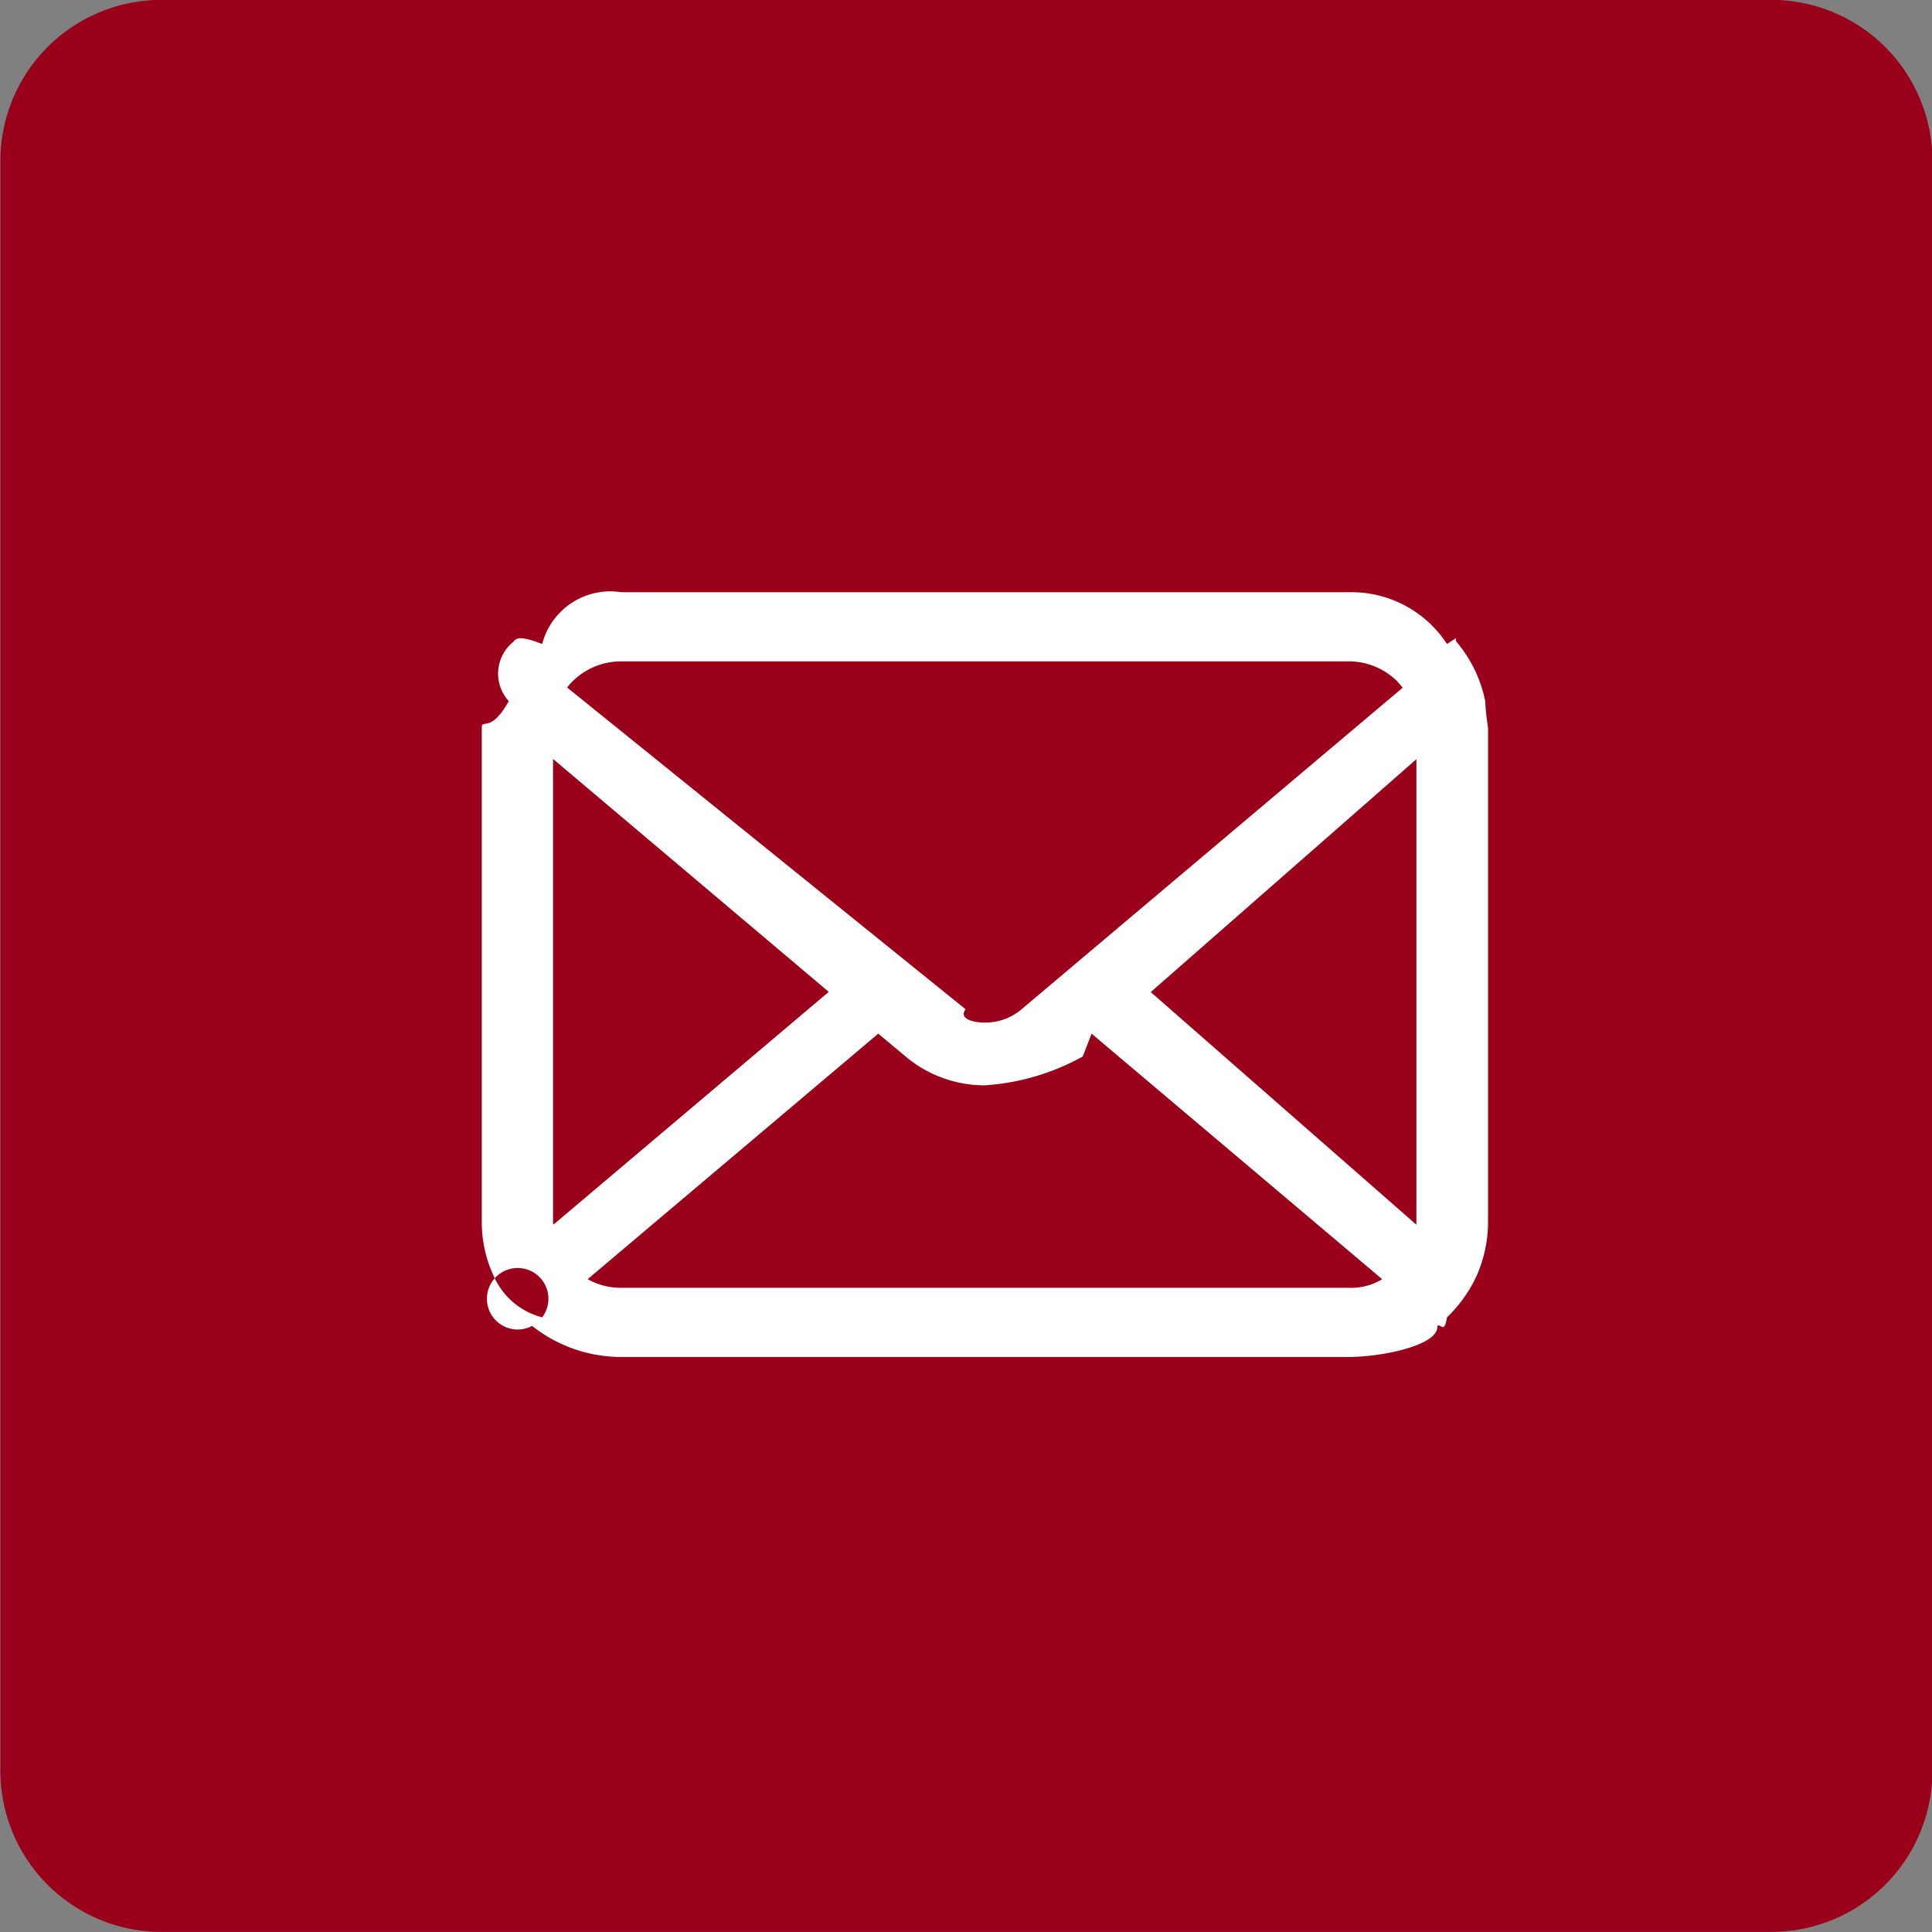
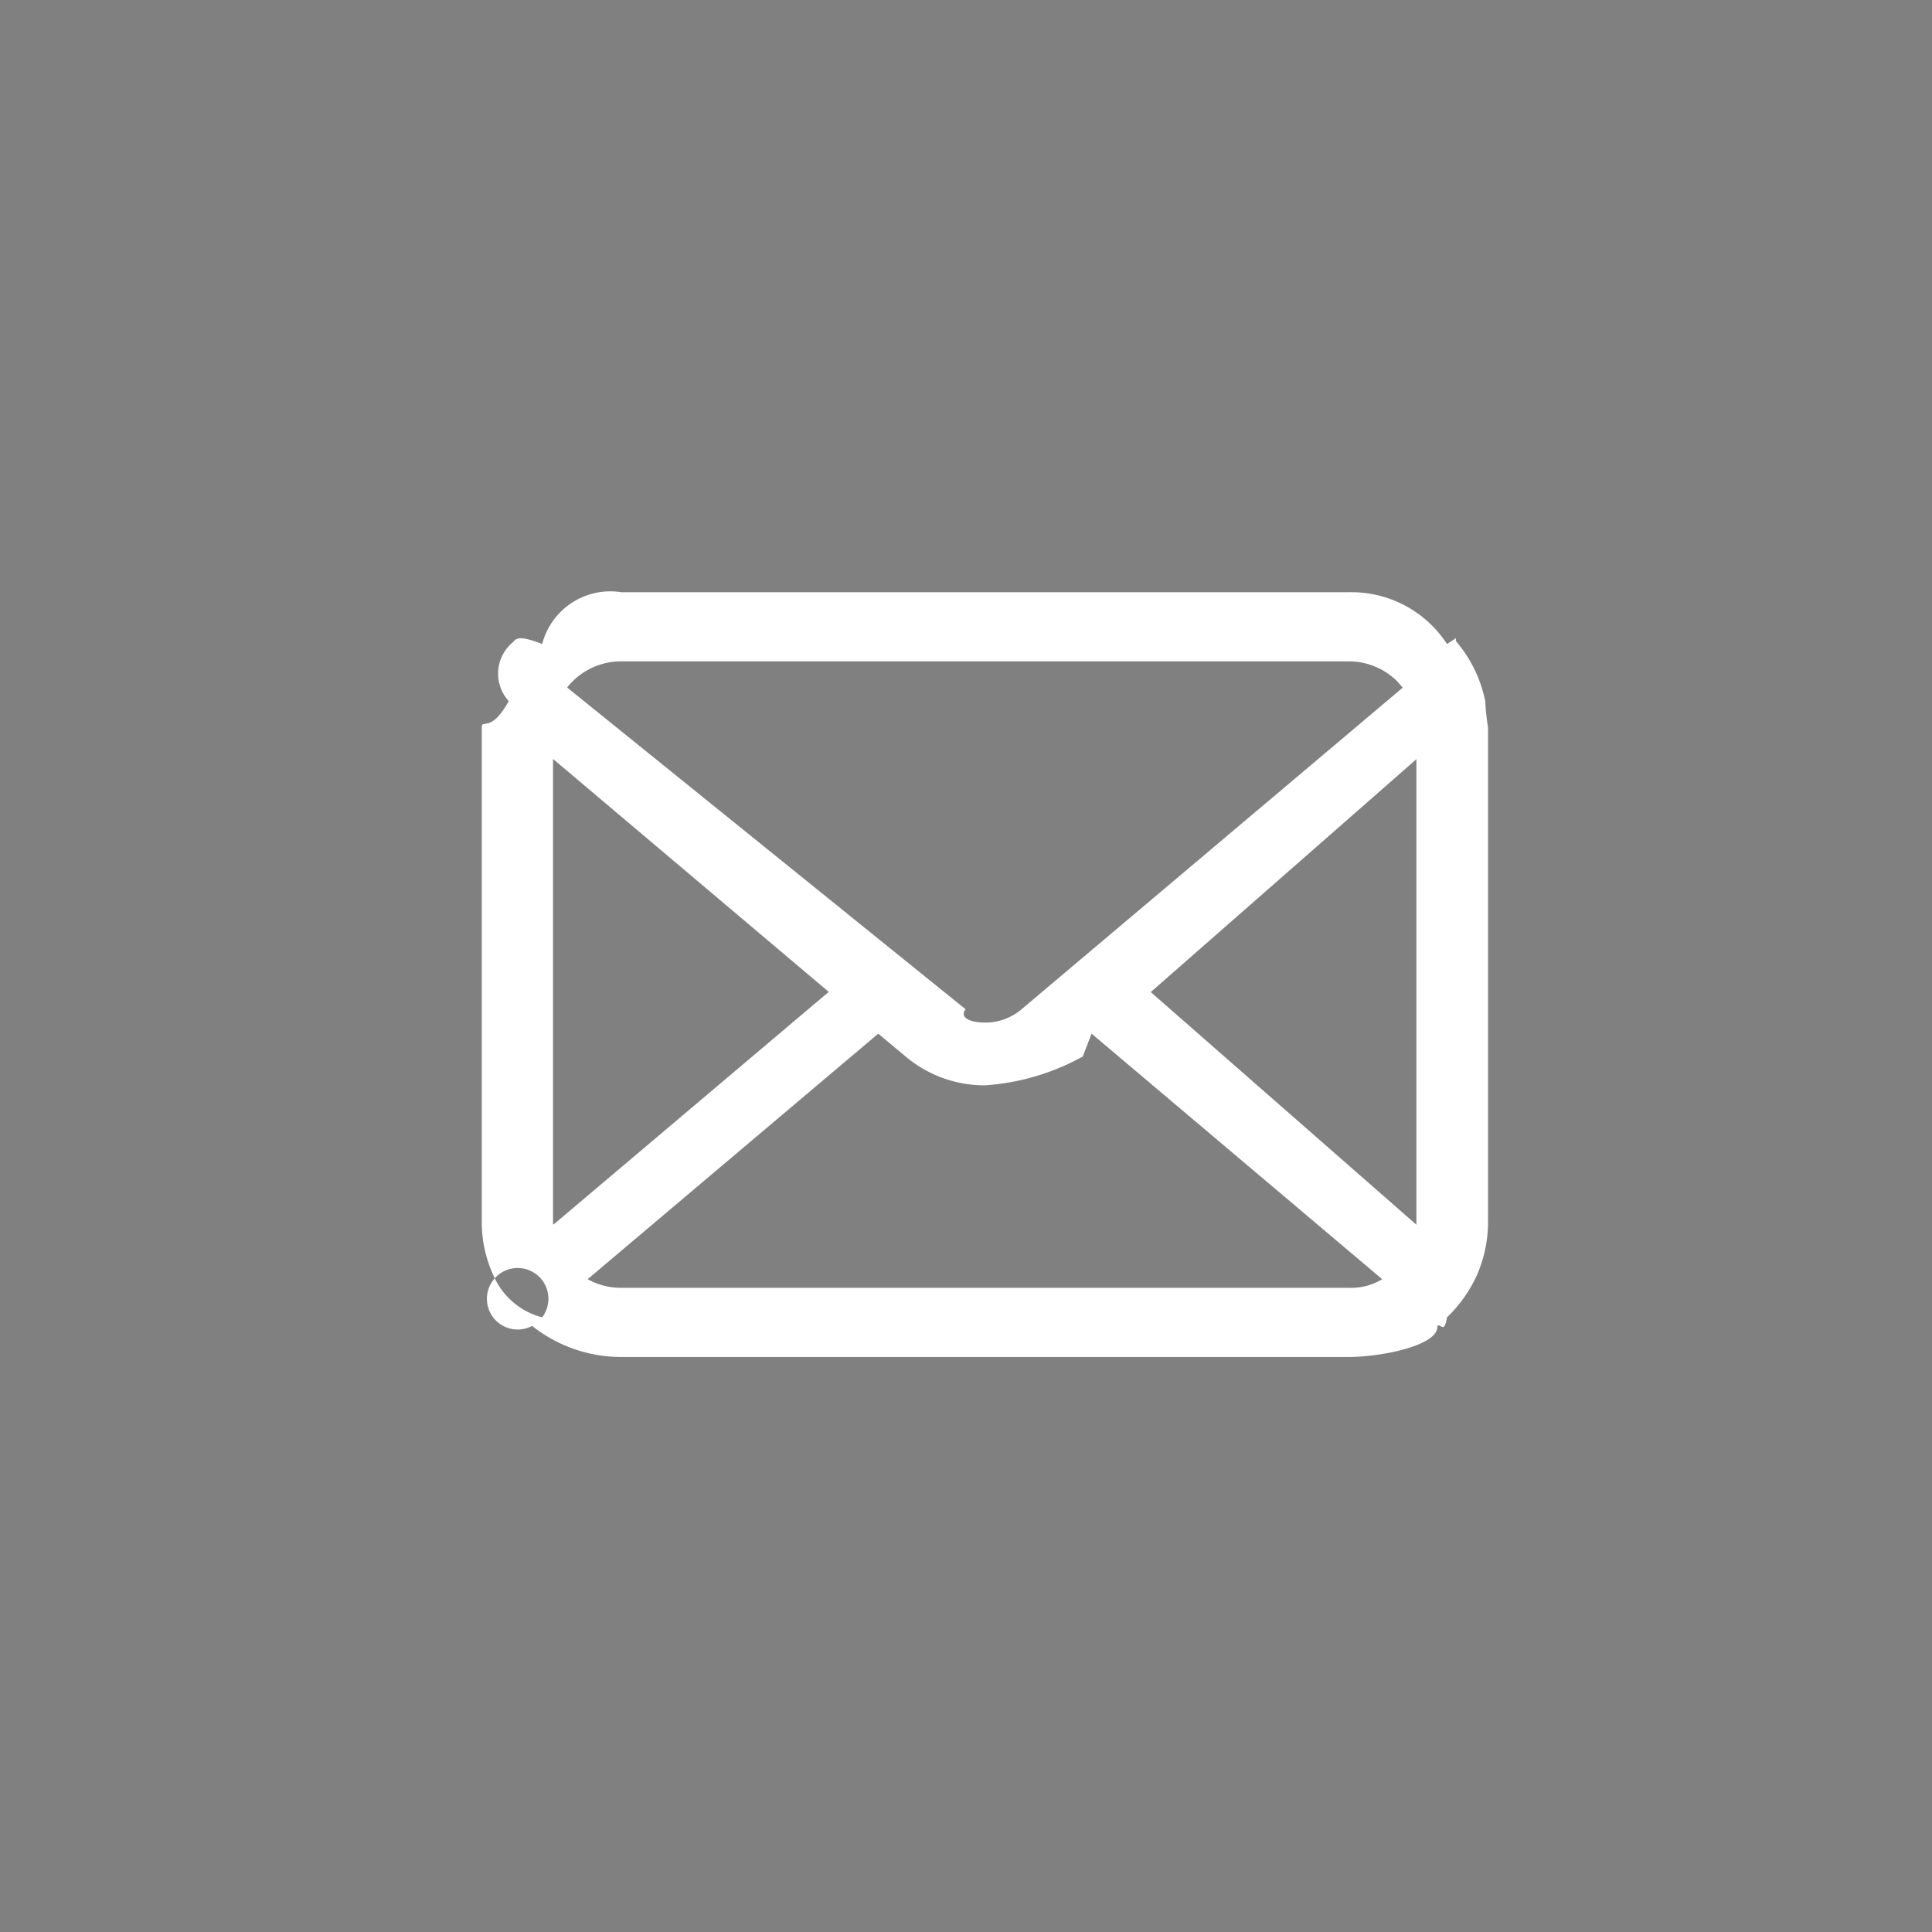
<svg xmlns="http://www.w3.org/2000/svg" id="side-yoyaku_pc.svg" width="48" height="48" viewBox="0 0 48 48">
  <rect x="0" y="0" width="48" height="48" fill="#808080" stroke="none" />
  <defs>
    <style>
      .cls-1 {
        fill: #9a001a;
      }

      .cls-1, .cls-2 {
        fill-rule: evenodd;
      }

      .cls-2 {
        fill: #fff;
      }
    </style>
  </defs>
-   <path id="長方形_9" data-name="長方形 9" class="cls-1" d="M2728.04,580.278h40a4,4,0,0,1,4,4v40a4,4,0,0,1-4,4h-40a4,4,0,0,1-4-4v-40A4,4,0,0,1,2728.04,580.278Z" transform="translate(-2724.03 -580.281)" />
  <path id="メール_1055" data-name="メール 1055" class="cls-2" d="M2760.93,597.7a3.285,3.285,0,0,0-.71-1.469c-0.07-.09.11-0.172-0.24,0.05a2.833,2.833,0,0,0-2.45-1.286h-18.06a1.75,1.75,0,0,0-1.97,1.286c-0.57-.222-0.65-0.14-0.72-0.05a1.012,1.012,0,0,0-.11,1.469c-0.45.811-.67,0.431-0.67,0.652v12.285a3.15,3.15,0,0,0,.29,1.333,1.812,1.812,0,0,0,1.21,1.04,0.764,0.764,0,1,0-.25.213,3.564,3.564,0,0,0,2.22.772h18.06c0.84,0,2.26-.293,2.21-0.774,0.09-.065.17,0.215,0.24-0.211a3.4,3.4,0,0,0,.74-1.04h0a3.312,3.312,0,0,0,.28-1.333V598.353a5.858,5.858,0,0,1-.07-0.652h0Zm-22.66-.506a1.716,1.716,0,0,1,1.2-.482h18.06a1.716,1.716,0,0,1,1.2.482c0.05,0.053.1,0.114,0.15,0.172l-9.47,7.99a1.393,1.393,0,0,1-.91.331c-0.33,0-.65-0.11-0.48-0.331l-9.9-7.994a1.569,1.569,0,0,1,.15-0.168h0Zm-0.5,13.443v-11.5l6.85,5.787-6.84,5.782a0.166,0.166,0,0,1-.01-0.072h0Zm19.76,1.639h-18.06a1.686,1.686,0,0,1-.84-0.214l7.22-6.1,0.68,0.568a3.05,3.05,0,0,0,1.97.716,5.814,5.814,0,0,0,2.43-.716l0.22-.568,7.22,6.1a1.486,1.486,0,0,1-.84.214h0Zm1.69-1.639v0.072l-6.6-5.78,6.6-5.786v11.494h0Z" transform="translate(-2724.03 -580.281)" />
</svg>